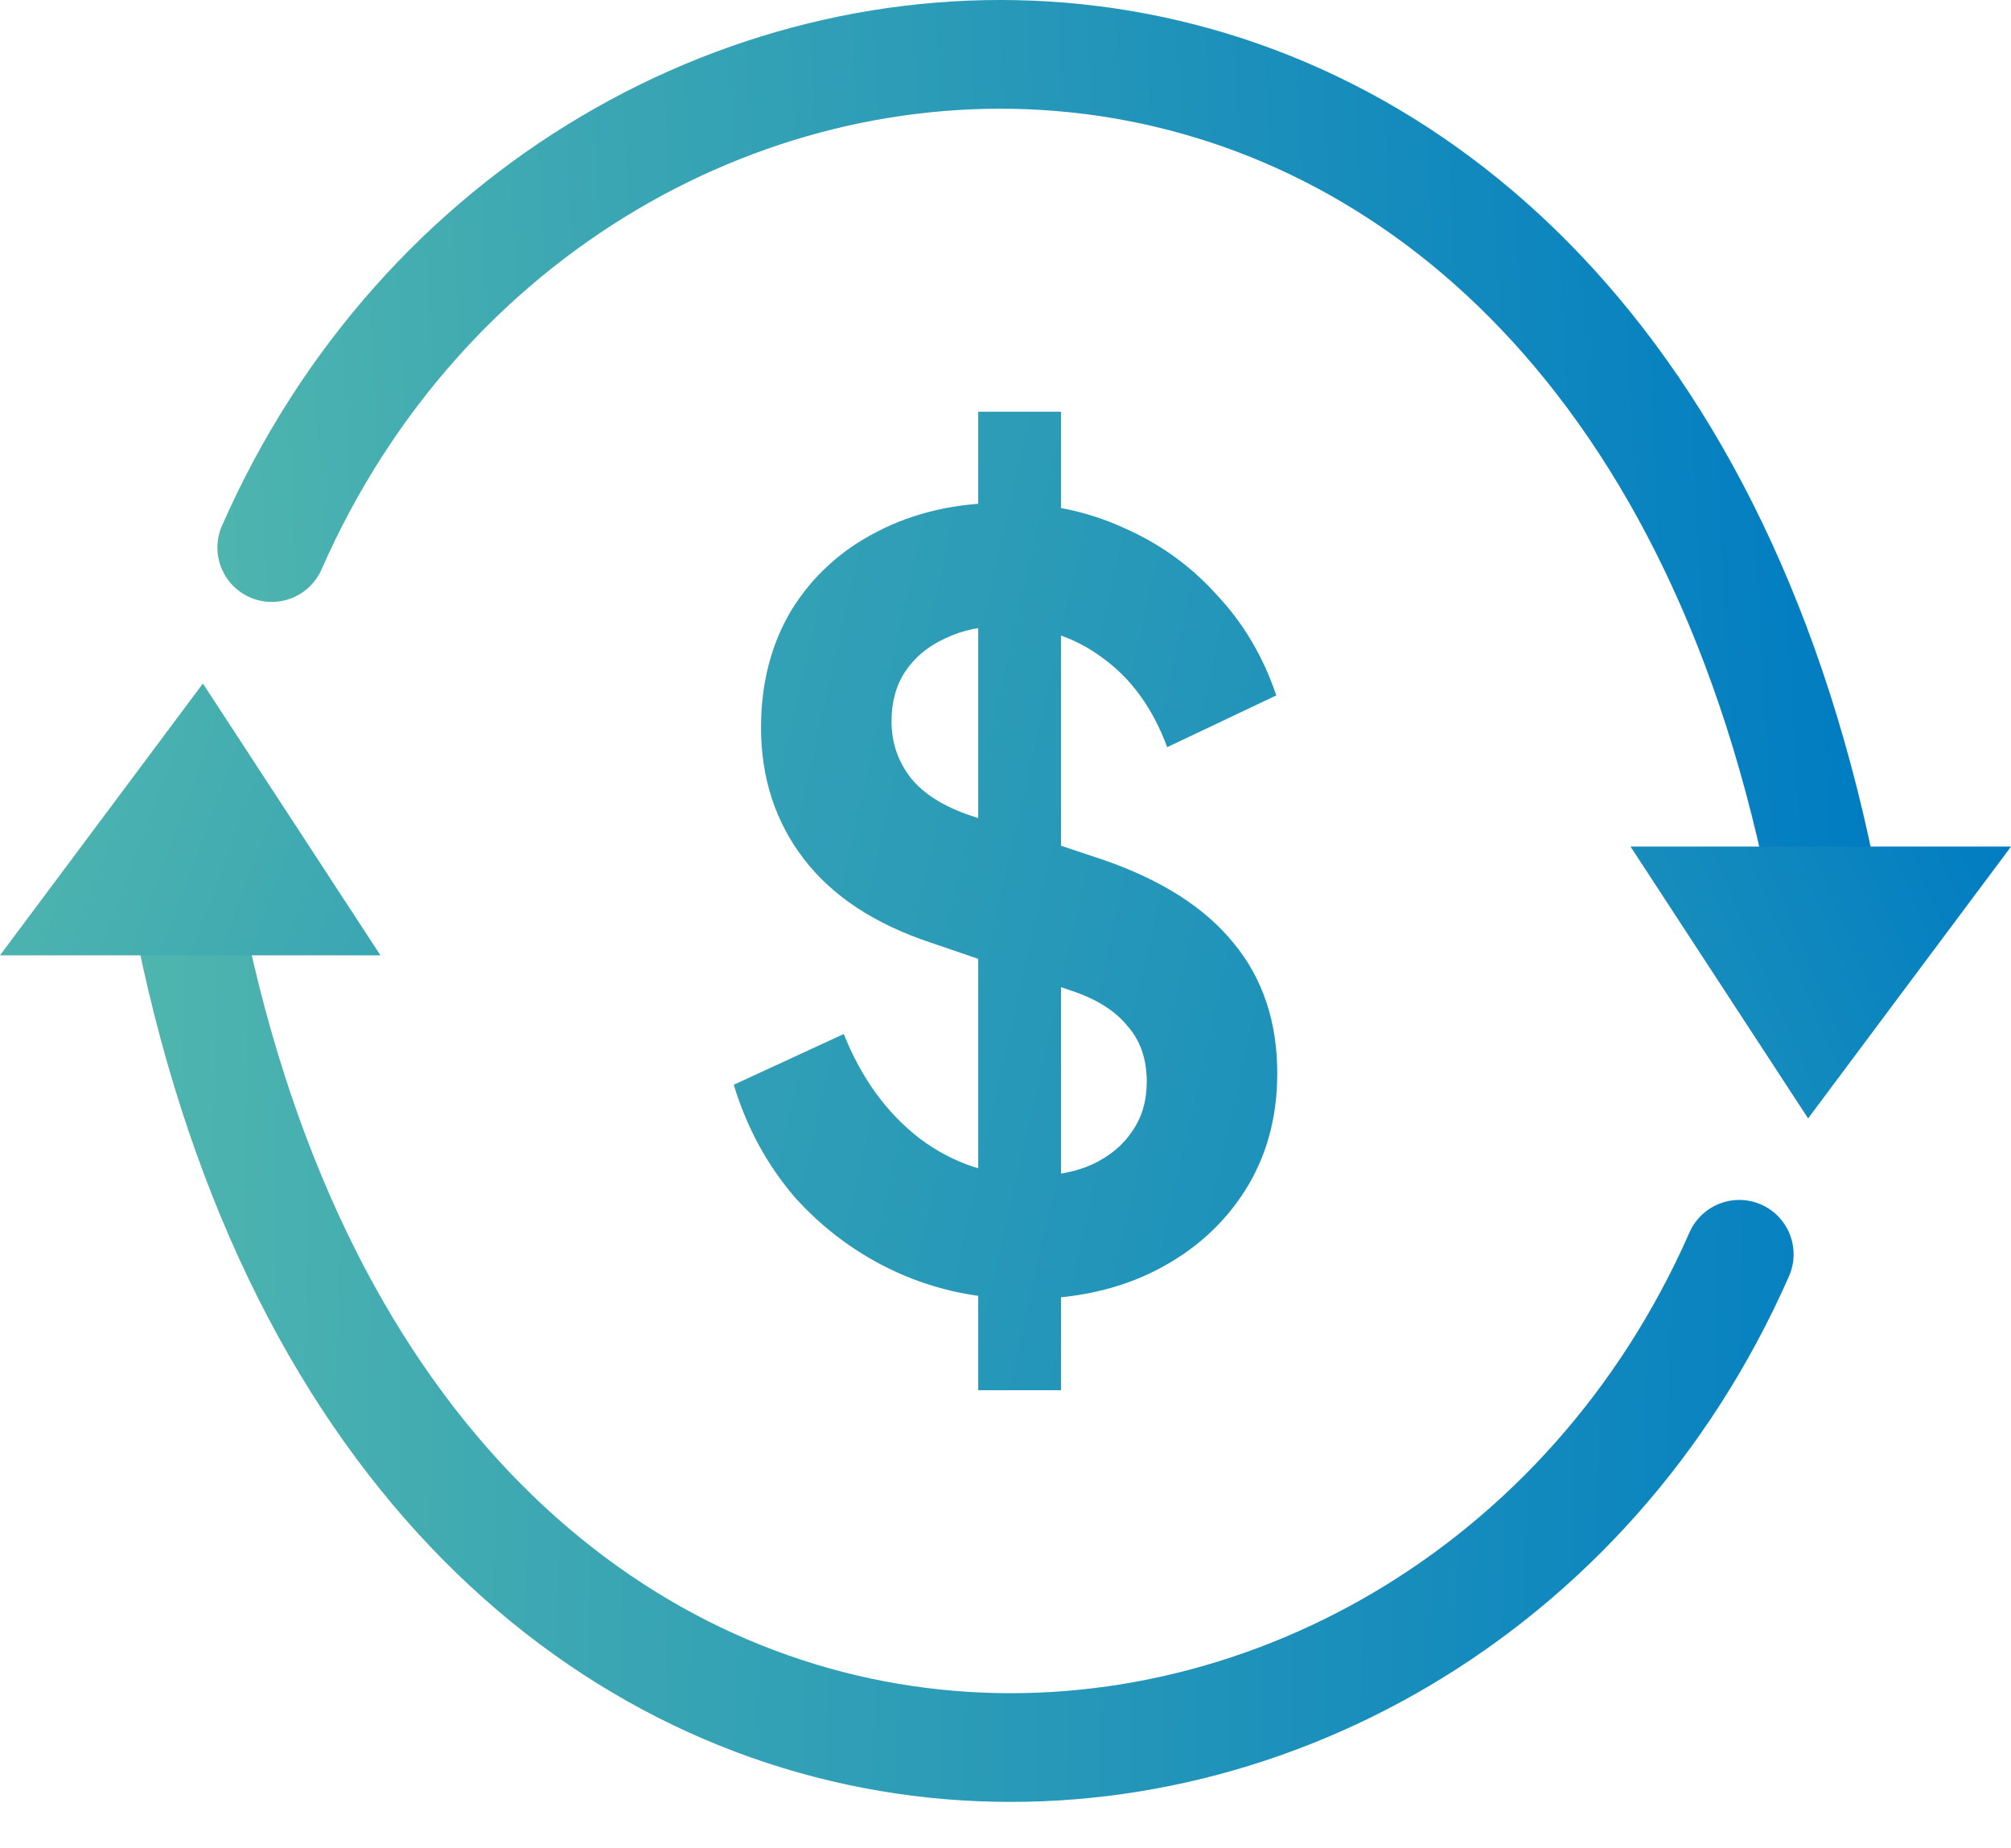
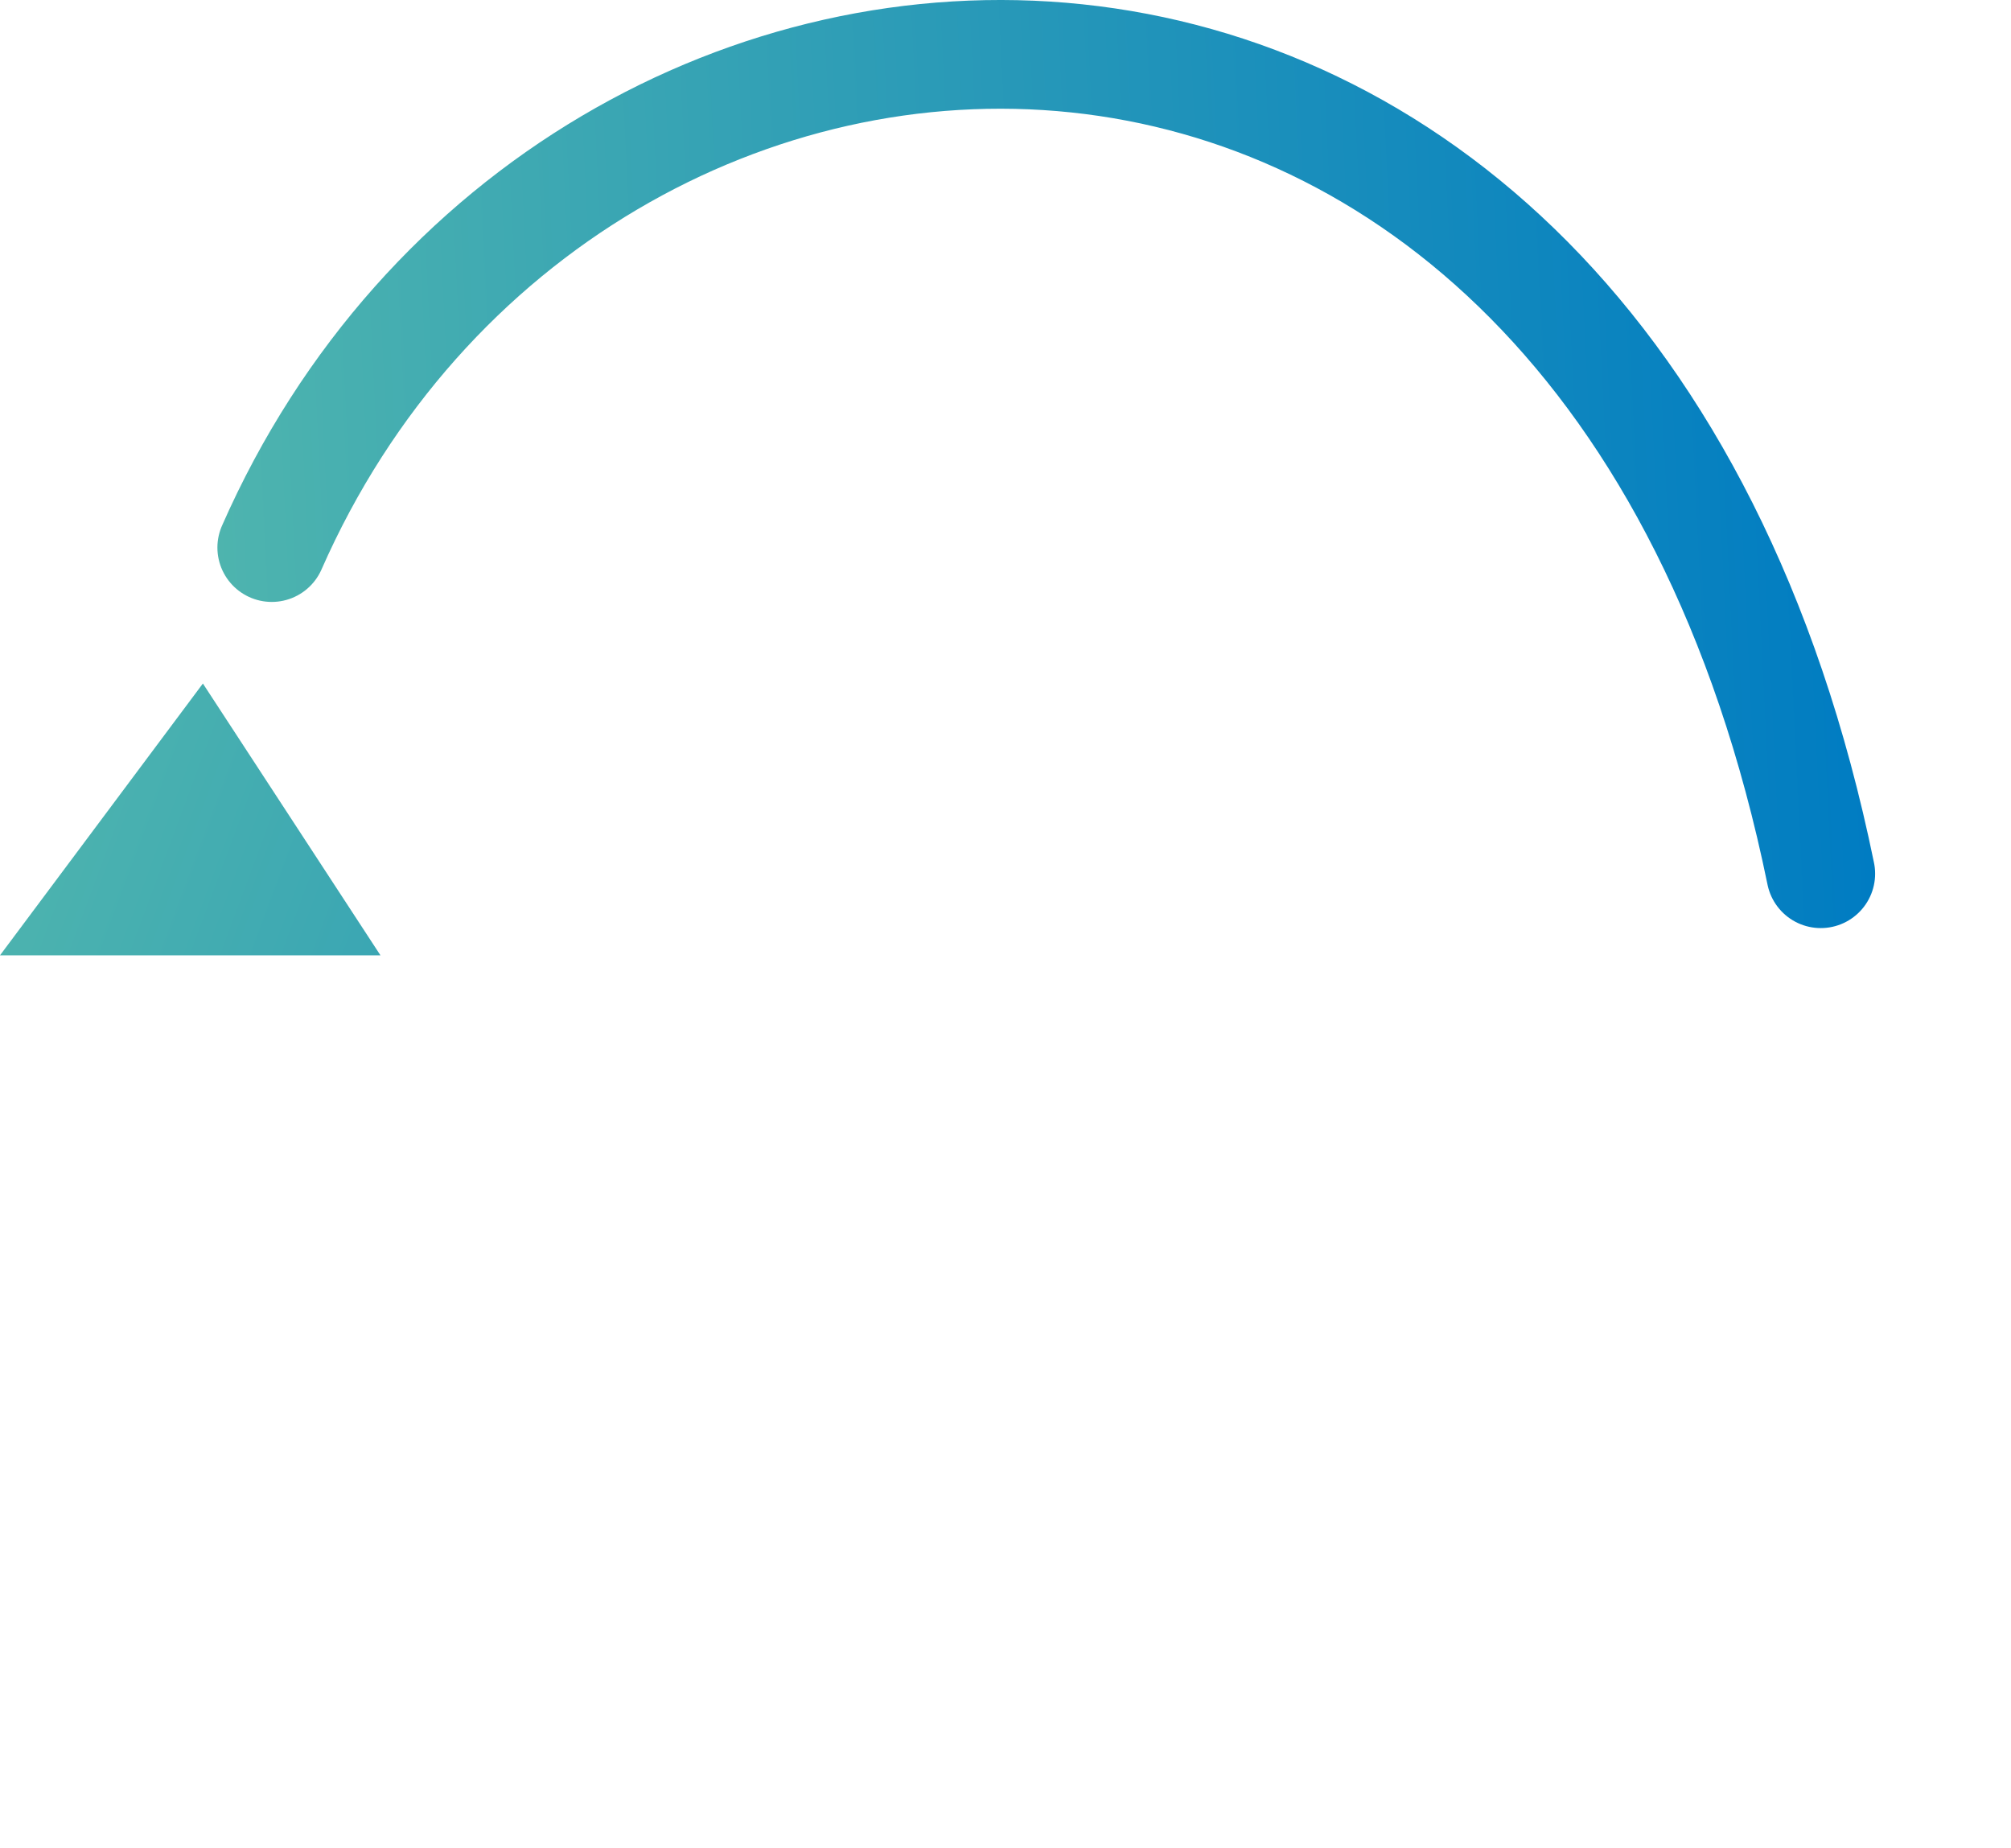
<svg xmlns="http://www.w3.org/2000/svg" width="37" height="34" viewBox="0 0 37 34" fill="none">
  <path d="M5 10.073C10.5 -2.426 29.5 -3.426 33.5 16.073" stroke="url(#paint0_linear_121_8985)" stroke-width="2" stroke-linecap="round" stroke-linejoin="round" />
-   <path d="M30 15.574H37L33.267 20.574L30 15.574Z" fill="url(#paint1_linear_121_8985)" />
-   <path d="M32 23.074C26.5 35.574 7.5 36.574 3.5 17.074" stroke="url(#paint2_linear_121_8985)" stroke-width="2" stroke-linecap="round" stroke-linejoin="round" />
  <path d="M7 17.574H0L3.733 12.574L7 17.574Z" fill="url(#paint3_linear_121_8985)" />
-   <path d="M18.858 23.898C18.01 23.898 17.222 23.733 16.493 23.402C15.776 23.072 15.155 22.615 14.629 22.031C14.115 21.434 13.739 20.742 13.5 19.955L15.525 19.021C15.848 19.834 16.314 20.475 16.923 20.945C17.532 21.402 18.219 21.631 18.984 21.631C19.414 21.631 19.784 21.561 20.095 21.421C20.418 21.269 20.663 21.066 20.83 20.812C21.009 20.558 21.099 20.253 21.099 19.898C21.099 19.479 20.979 19.136 20.74 18.869C20.513 18.59 20.167 18.374 19.701 18.221L17.138 17.345C16.099 17.002 15.316 16.488 14.79 15.802C14.265 15.117 14.002 14.31 14.002 13.383C14.002 12.571 14.187 11.853 14.557 11.231C14.94 10.609 15.465 10.126 16.134 9.783C16.815 9.428 17.592 9.25 18.464 9.25C19.265 9.25 19.999 9.402 20.669 9.707C21.337 9.999 21.911 10.412 22.389 10.945C22.879 11.466 23.243 12.082 23.482 12.793L21.475 13.745C21.212 13.034 20.818 12.488 20.292 12.107C19.766 11.713 19.157 11.517 18.464 11.517C18.058 11.517 17.7 11.593 17.389 11.745C17.078 11.885 16.833 12.088 16.654 12.355C16.487 12.609 16.403 12.913 16.403 13.269C16.403 13.663 16.523 14.012 16.762 14.317C17.001 14.609 17.365 14.837 17.855 15.002L20.31 15.821C21.373 16.19 22.168 16.698 22.694 17.345C23.231 17.993 23.5 18.793 23.5 19.745C23.5 20.558 23.303 21.275 22.909 21.898C22.514 22.52 21.971 23.009 21.278 23.364C20.585 23.72 19.778 23.898 18.858 23.898ZM17.998 25.574V7.574H19.521V25.574H17.998Z" fill="url(#paint4_linear_121_8985)" />
  <defs>
    <linearGradient id="paint0_linear_121_8985" x1="3.5" y1="9.5" x2="34.105" y2="7.991" gradientUnits="userSpaceOnUse">
      <stop stop-color="#4FB5AE" />
      <stop offset="1" stop-color="#007CC2" />
      <stop offset="1" stop-color="#595CA9" />
    </linearGradient>
    <linearGradient id="paint1_linear_121_8985" x1="16" y1="22.5" x2="36.356" y2="13.818" gradientUnits="userSpaceOnUse">
      <stop stop-color="#4FB5AE" />
      <stop offset="1" stop-color="#007CC2" />
      <stop offset="1" stop-color="#595CA9" />
    </linearGradient>
    <linearGradient id="paint2_linear_121_8985" x1="2.5" y1="18" x2="36.18" y2="18.686" gradientUnits="userSpaceOnUse">
      <stop stop-color="#4FB5AE" />
      <stop offset="1" stop-color="#007CC2" />
      <stop offset="1" stop-color="#595CA9" />
    </linearGradient>
    <linearGradient id="paint3_linear_121_8985" x1="0.547" y1="12.683" x2="28.573" y2="23.119" gradientUnits="userSpaceOnUse">
      <stop stop-color="#4FB5AE" />
      <stop offset="1" stop-color="#007CC2" />
      <stop offset="1" stop-color="#595CA9" />
    </linearGradient>
    <linearGradient id="paint4_linear_121_8985" x1="-3.5" y1="24" x2="36.341" y2="33.027" gradientUnits="userSpaceOnUse">
      <stop stop-color="#4FB5AE" />
      <stop offset="1" stop-color="#007CC2" />
      <stop offset="1" stop-color="#595CA9" />
    </linearGradient>
  </defs>
</svg>